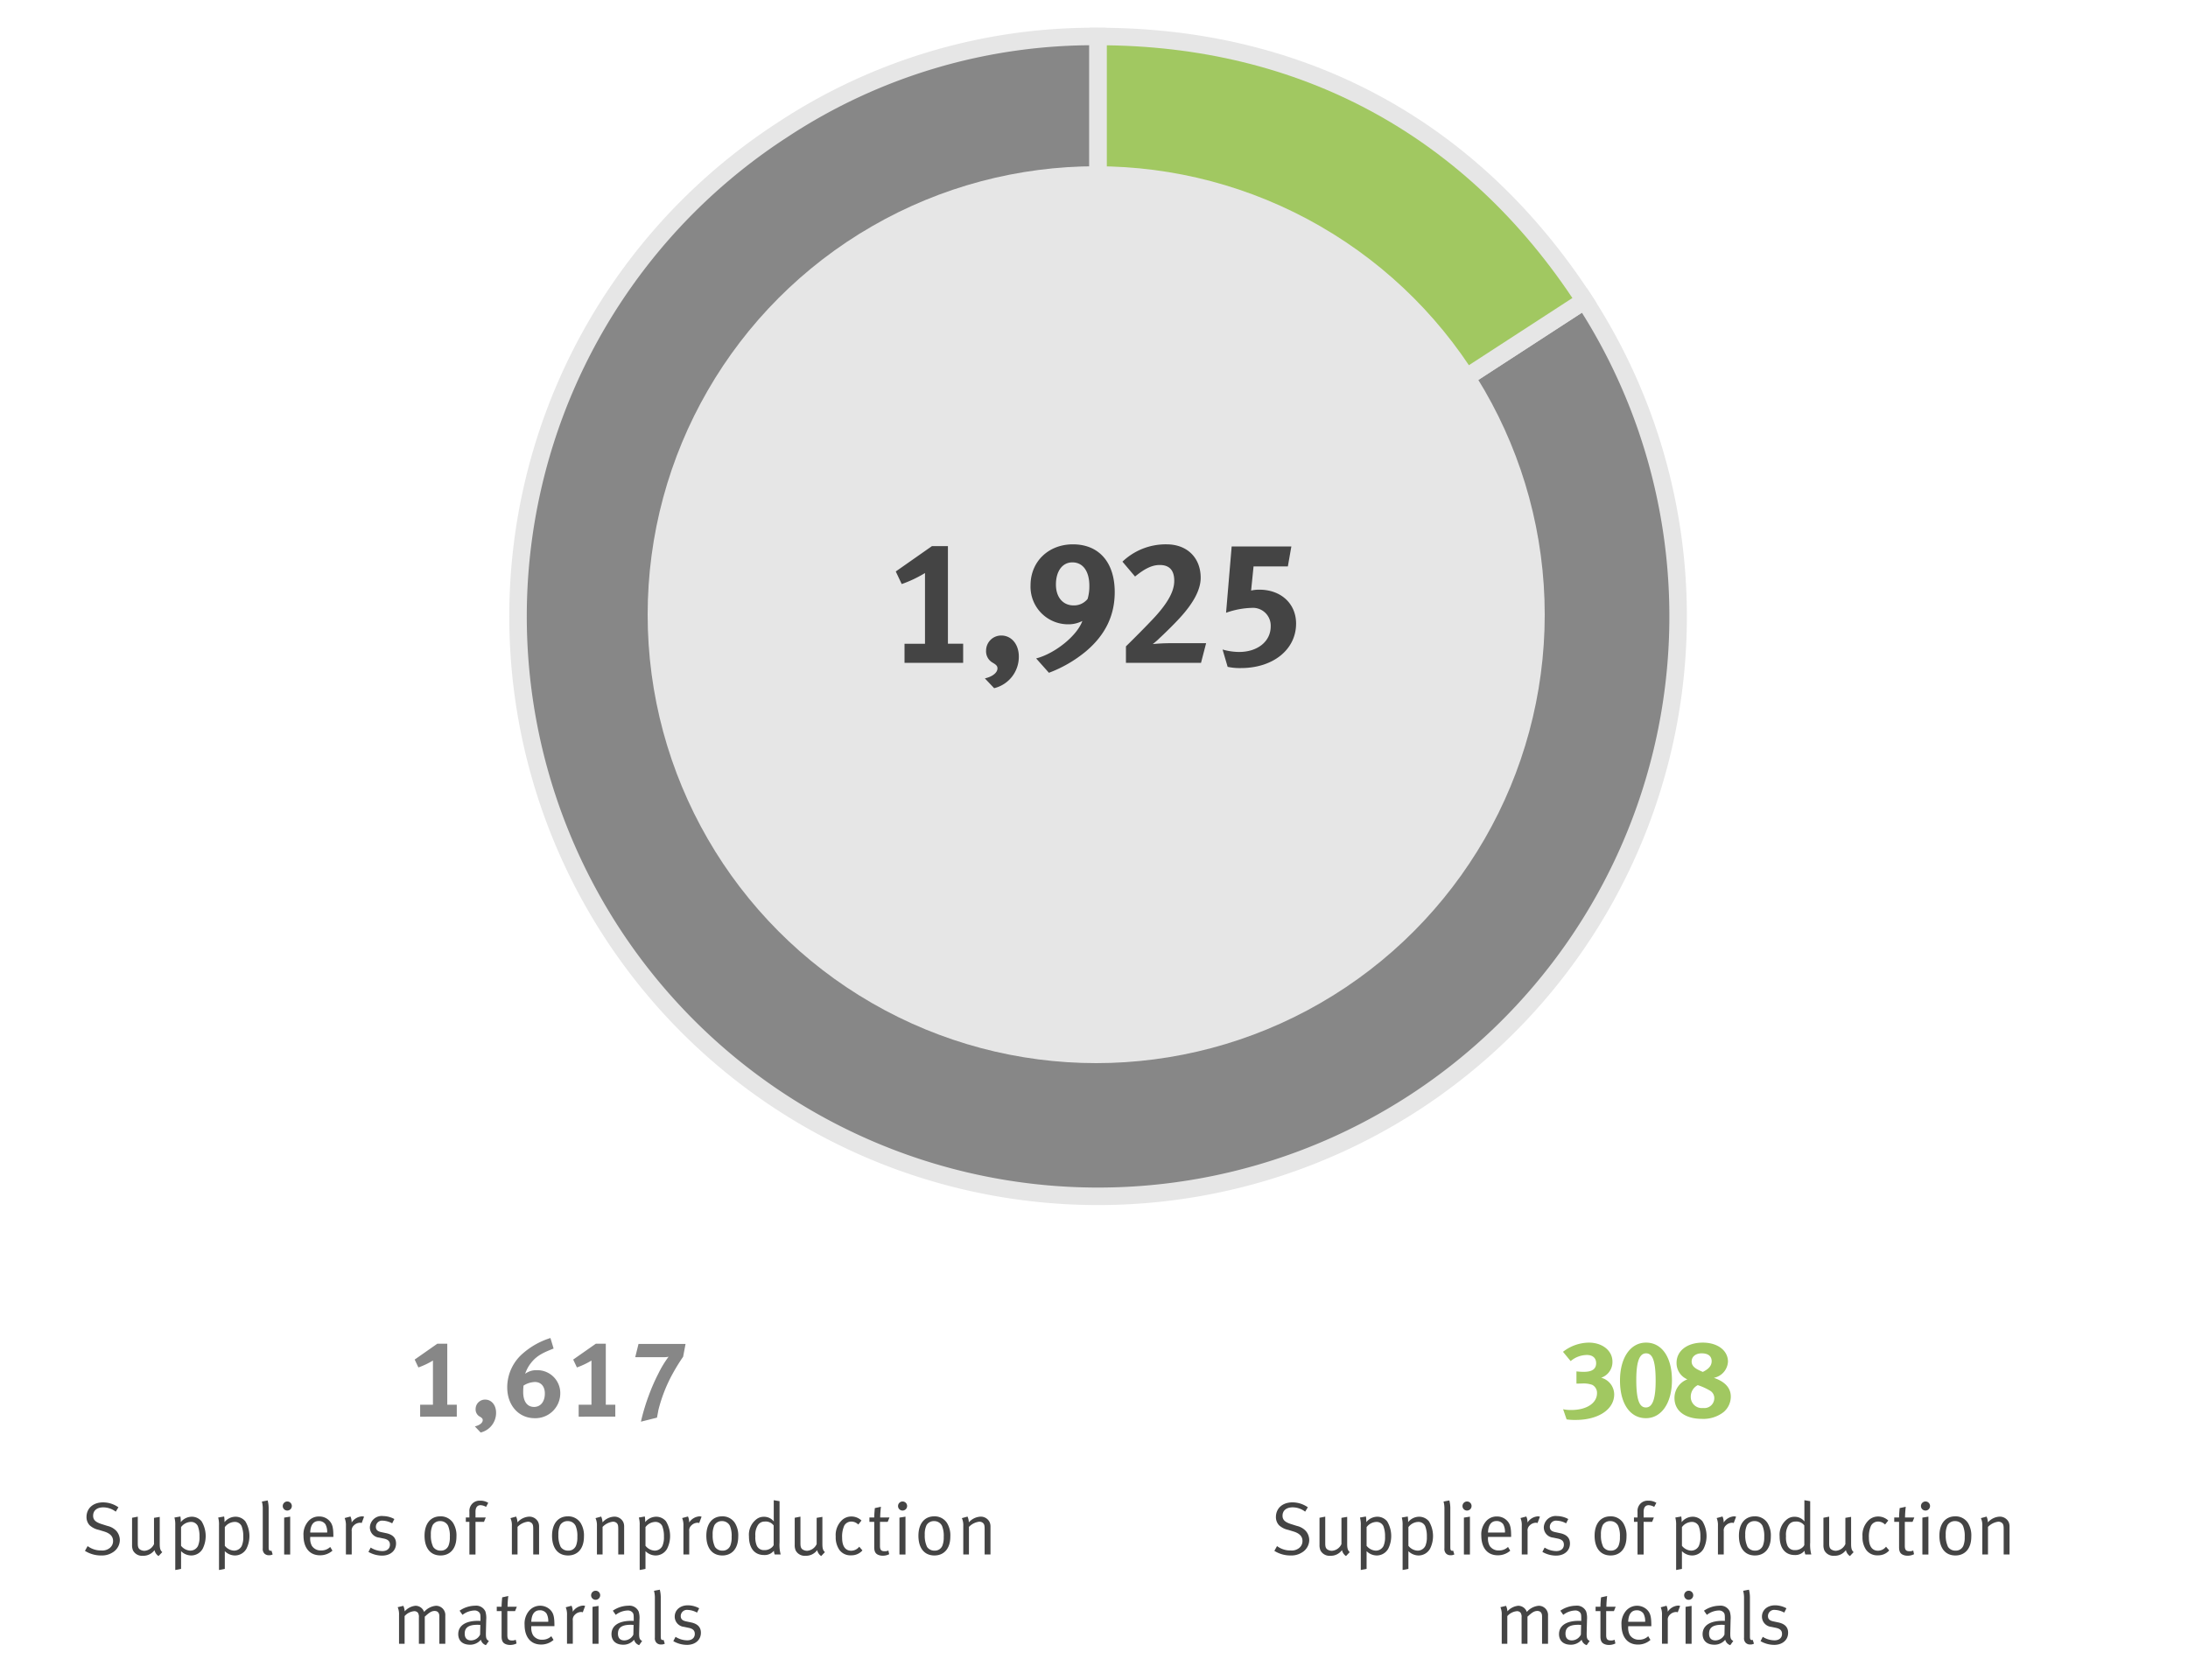
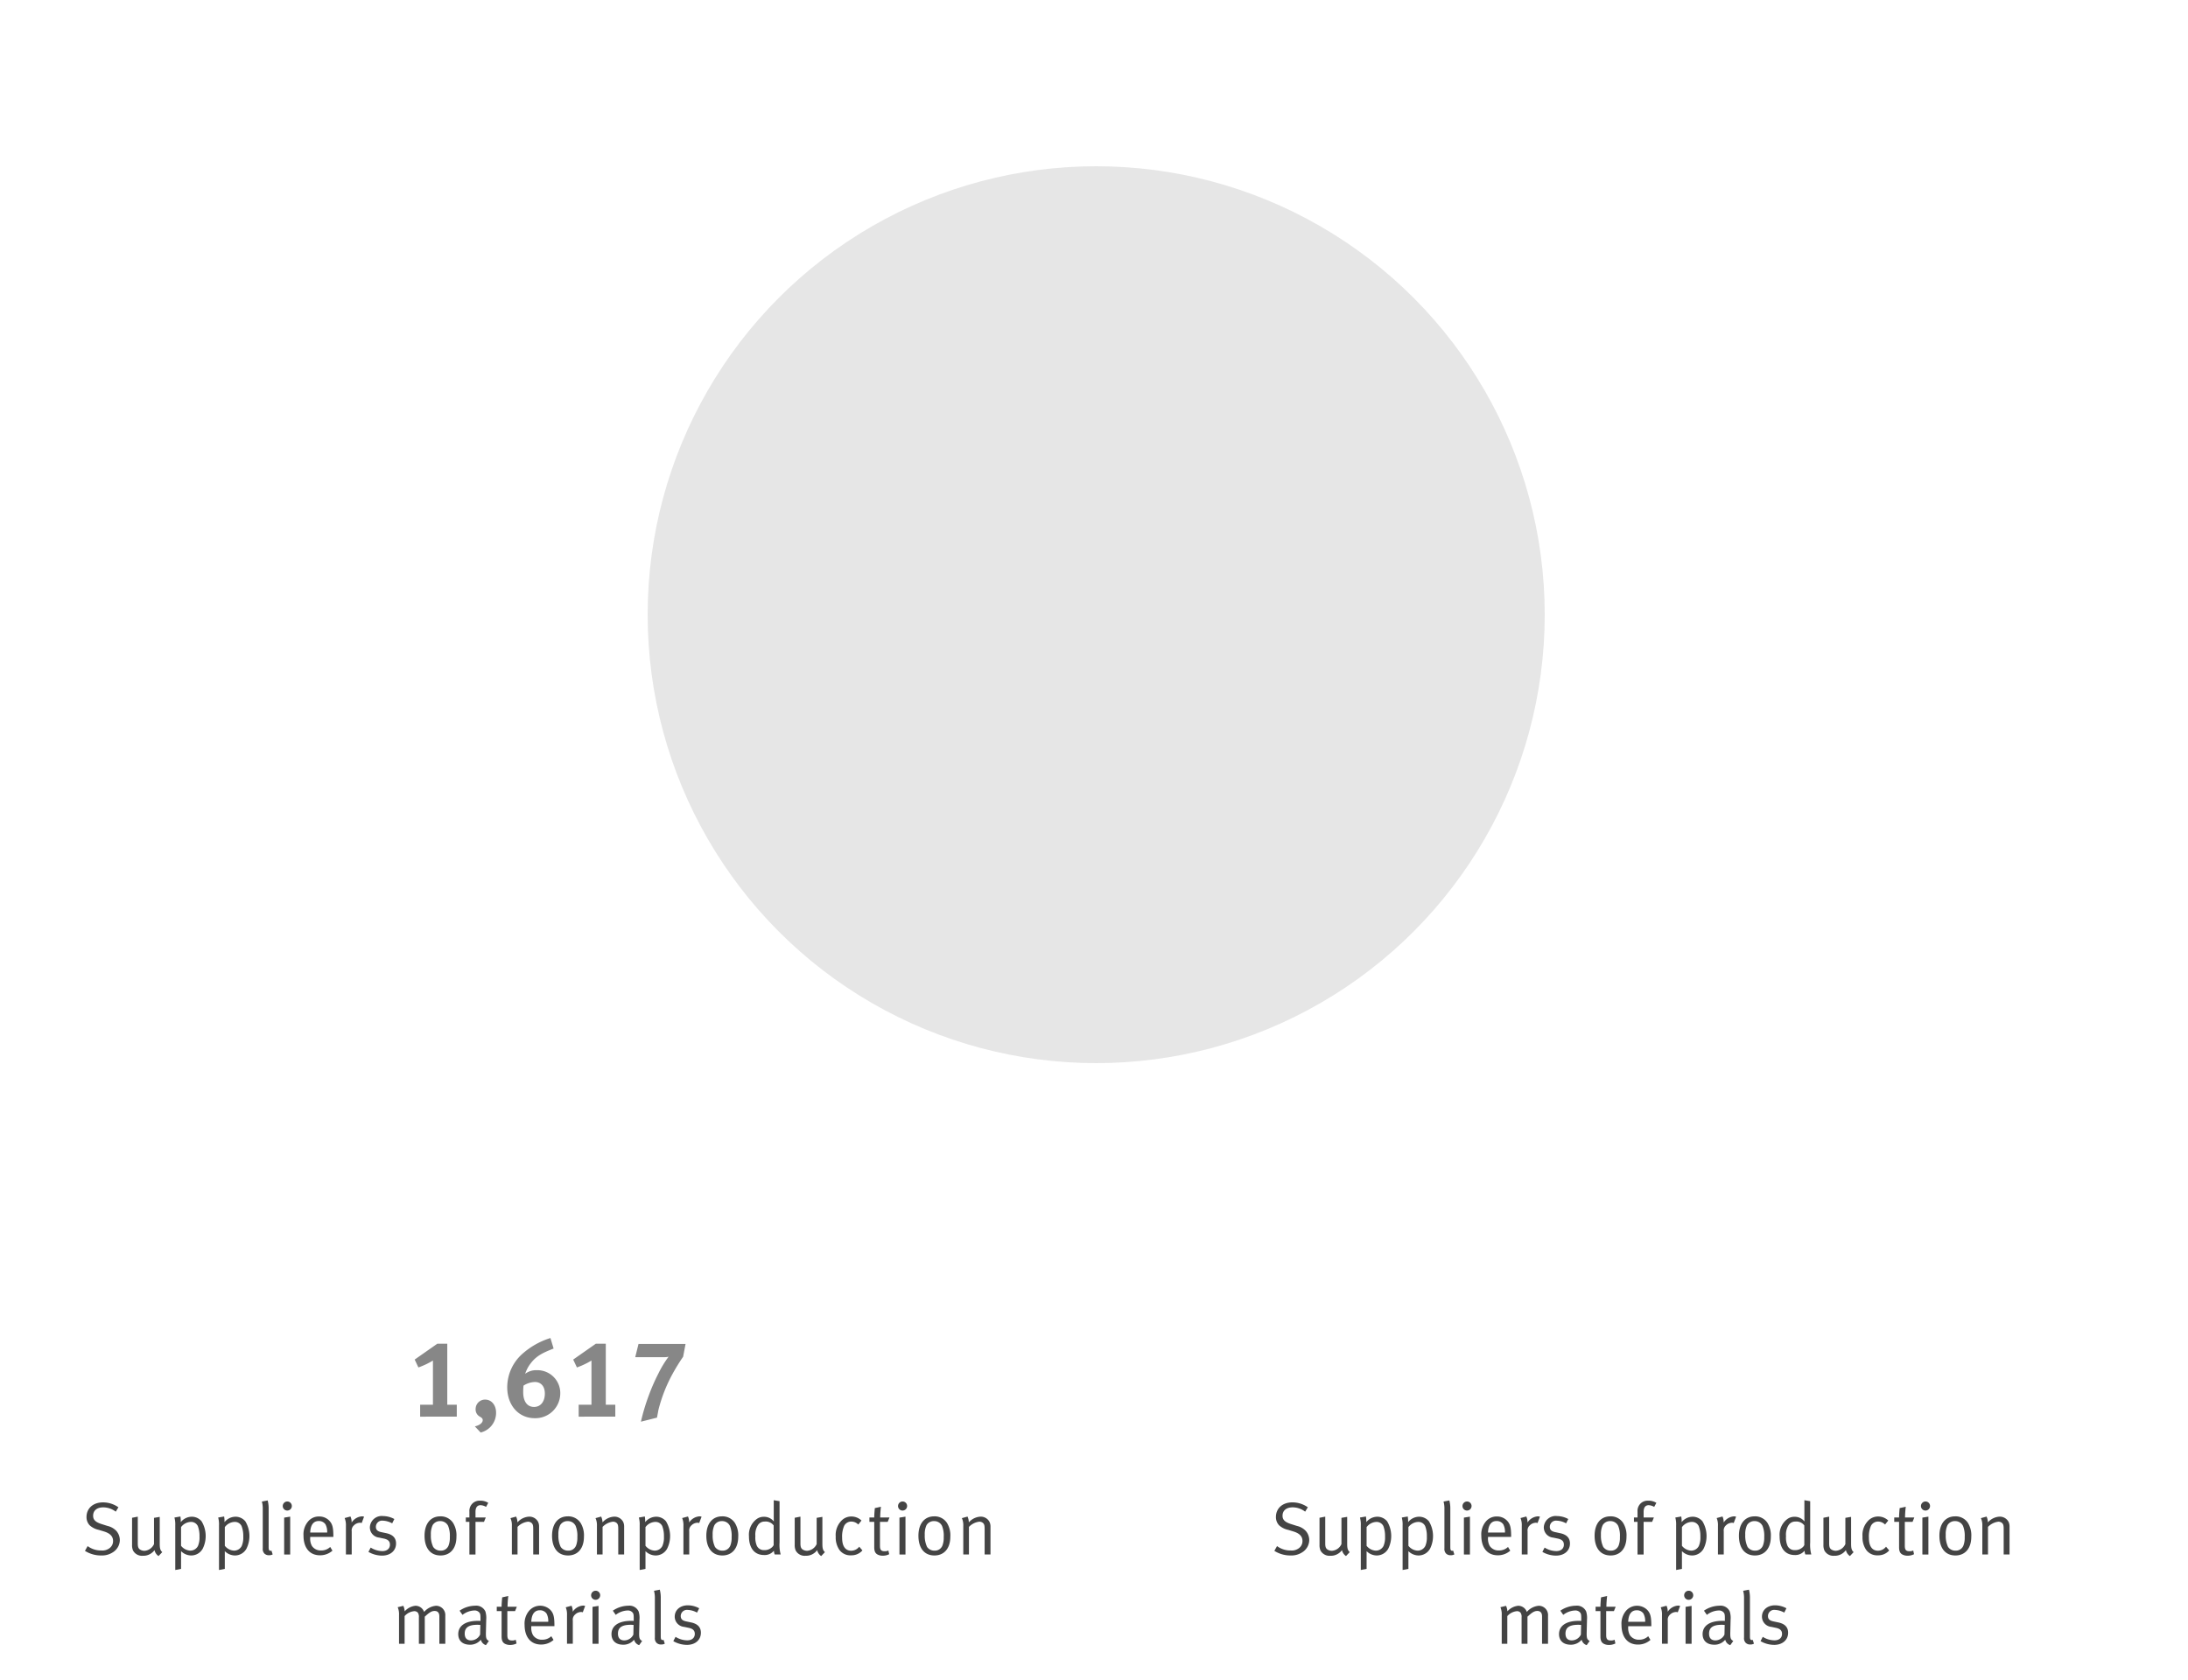
<svg xmlns="http://www.w3.org/2000/svg" width="500" height="384" viewBox="0 0 500 384">
  <defs>
    <style>.cls-6{fill:#878787}.cls-5{fill:#a1c861}.cls-4{fill:#444}</style>
  </defs>
  <g id="Graphics">
    <g stroke="#e6e6e6" stroke-miterlimit="10" stroke-width="4">
-       <path d="M250.932 140.891L362.1 68.7a132.551 132.551 0 11-183.36-38.975 129.04 129.04 0 0172.192-21.384z" fill="#878787" />
-       <path d="M250.932 140.891V8.341c46.852 0 85.649 21.065 111.167 60.358z" fill="#a1c861" />
-     </g>
+       </g>
    <circle cx="250.5" cy="140.5" r="102.5" fill="#e6e6e6" />
  </g>
  <g id="EN">
-     <path class="cls-4" d="M206.7 151.5v-4.359h4.679V130.98a28.329 28.329 0 01-5.319 2.52l-1.36-2.879 8.278-5.8h3.64v22.316h3.482v4.363zM227.181 157.3l-2.12-2.239c1.76-.4 2.879-1.32 2.879-2.28 0-.52-.239-.8-1.04-1.28a2.963 2.963 0 01-1.559-2.8 3.447 3.447 0 013.479-3.439c2.32 0 4 2 4 4.8a7.37 7.37 0 01-5.639 7.238zM248.178 148.857a29.31 29.31 0 01-8.478 4.92l-2.92-3.28c4.319-1.119 9.359-5.2 10.558-8.559a6.96 6.96 0 01-3.239.761 8.588 8.588 0 01-8.6-8.919c0-5.4 4.08-9.359 9.679-9.359 5.959 0 9.558 4.12 9.558 10.919.001 5.36-2.159 9.799-6.558 13.517zm-3.119-20.316c-2.28 0-3.76 2-3.76 5.079 0 2.88 1.6 4.759 4.039 4.759a3.974 3.974 0 003.2-1.48 10.079 10.079 0 00.4-3c0-3.358-1.48-5.358-3.879-5.358zM274.457 151.5H257.3v-3.759c1.56-1.52 4.839-4.8 6.679-6.8 3.559-3.919 4.359-6.359 4.359-8.2 0-2.76-1.48-3.6-3.319-3.6-1.72 0-3.4.8-5.639 2.639l-2.88-3.4a14.311 14.311 0 0110.079-3.96c4.759 0 7.8 3.12 7.8 7.64 0 2.879-1.839 5.959-4.679 9.078-1.2 1.32-3 3.12-4.759 4.759a14.915 14.915 0 01-1.52 1.32 41.613 41.613 0 014.2-.2h8zM283.579 152.7a13.03 13.03 0 01-3.039-.28l-1.16-3.959a14.059 14.059 0 003.759.56c4.239 0 7.239-2.4 7.239-5.839a4.063 4.063 0 00-4.359-4.24 19.015 19.015 0 00-5.839 1.12l1.279-15.158H295.1l-.8 4.56h-7.839l-.559 5.519a8.139 8.139 0 011.879-.2c4.959 0 8.4 3.2 8.4 7.759-.004 5.916-5.243 10.158-12.602 10.158z" />
    <g>
      <path class="cls-4" d="M297.572 354.82a4.509 4.509 0 01-2.618.715 6.835 6.835 0 01-3.739-1.055l.612-1.087a5.085 5.085 0 003.127 1 2.709 2.709 0 001.853-.51 1.993 1.993 0 00.833-1.666c0-1.036-.68-1.751-2.091-2.176l-1.173-.356a4.432 4.432 0 01-2.073-1.038 2.714 2.714 0 01-.731-1.9c0-1.988 1.512-3.349 3.773-3.349a6.125 6.125 0 013.519 1.123l-.612 1a4.714 4.714 0 00-2.839-.985c-1.461 0-2.329.731-2.329 1.921 0 .935.562 1.462 1.938 1.9l1.343.425a4.011 4.011 0 012.057 1.173 3.236 3.236 0 01.765 2.057 3.346 3.346 0 01-1.615 2.808zM307.585 355.671a2.188 2.188 0 01-.918-1.36 3.141 3.141 0 01-2.686 1.292 2.318 2.318 0 01-2.226-1.207 3.033 3.033 0 01-.221-1.258v-6.221l1.309-.256v6.086c0 .8.118 1.156.51 1.428a1.907 1.907 0 001.037.289 2.59 2.59 0 002.158-1.53v-6l1.309-.221v6.17c0 1.071.153 1.5.578 1.887zM317.241 353.988a3.008 3.008 0 01-2.618 1.547 3.31 3.31 0 01-2.329-.986v4.051l-1.326.255v-10.17a6.148 6.148 0 00-.187-1.82l1.36-.237a6.454 6.454 0 01.085 1.292 3.254 3.254 0 012.5-1.241 2.9 2.9 0 012.261 1.053 6.512 6.512 0 01.255 6.256zm-1.122-5.184a1.7 1.7 0 00-1.564-.936 2.9 2.9 0 00-2.261 1.191v4.266a2.855 2.855 0 002.074 1.105 1.954 1.954 0 001.785-1.054 4.919 4.919 0 00.357-2.142 6.319 6.319 0 00-.391-2.434zM326.794 353.988a3.006 3.006 0 01-2.617 1.547 3.31 3.31 0 01-2.329-.986v4.051l-1.326.255v-10.17a6.148 6.148 0 00-.187-1.82l1.36-.237a6.454 6.454 0 01.085 1.292 3.254 3.254 0 012.5-1.241 2.9 2.9 0 012.261 1.053 6.508 6.508 0 01.254 6.256zm-1.122-5.184a1.7 1.7 0 00-1.563-.936 2.9 2.9 0 00-2.261 1.191v4.266a2.855 2.855 0 002.074 1.105 1.955 1.955 0 001.785-1.054 4.935 4.935 0 00.356-2.142 6.3 6.3 0 00-.391-2.434zM331.487 355.483a1.424 1.424 0 01-1-.356 1.472 1.472 0 01-.408-1.207v-8.976a6.155 6.155 0 00-.2-1.733l1.326-.255a7.484 7.484 0 01.22 2.006v8.652c0 .662.1.85.477.85a.94.94 0 00.169-.034l.272.867a1.681 1.681 0 01-.856.186zM335.244 345.268a1.027 1.027 0 01-1.037-1.02 1.045 1.045 0 011.037-1.054 1.037 1.037 0 110 2.074zm-.714 10.045v-8.43l1.377-.222v8.652zM340.038 351.3v.2a3.378 3.378 0 00.391 1.853 2.393 2.393 0 002.107 1.037 2.915 2.915 0 002.074-.8l.51.85a4.228 4.228 0 01-2.856 1.054c-2.346 0-3.756-1.7-3.756-4.5a4.512 4.512 0 011.02-3.195 3.155 3.155 0 012.533-1.173 3.121 3.121 0 012.294.918c.731.747.969 1.547.969 3.569v.187zm3.484-2.89a1.8 1.8 0 00-1.53-.748c-1.206 0-1.887.885-1.954 2.635h3.875a3.632 3.632 0 00-.391-1.885zM351.359 348.123a1.159 1.159 0 00-.374-.067 2.016 2.016 0 00-1.411.611 1.525 1.525 0 00-.492 1.343v5.3h-1.327v-6.527a4.284 4.284 0 00-.289-1.8l1.326-.356a3.053 3.053 0 01.272 1.377 3.068 3.068 0 012.38-1.411 1.6 1.6 0 01.459.085zM355.575 355.568a6.267 6.267 0 01-3.11-.849l.51-.987a5.076 5.076 0 002.685.8c1.037 0 1.717-.561 1.717-1.462 0-.765-.425-1.19-1.394-1.394l-1.054-.221a2.352 2.352 0 01-2.141-2.329 2.706 2.706 0 013.008-2.6 5.528 5.528 0 012.584.68l-.493.986a4.811 4.811 0 00-2.125-.612 1.419 1.419 0 00-1.6 1.395c0 .645.322 1.036 1.223 1.223l1.122.239c1.53.322 2.261 1.1 2.261 2.362.003 1.648-1.289 2.769-3.193 2.769zM368.053 355.535c-2.329 0-3.655-1.718-3.655-4.505 0-2.754 1.377-4.436 3.6-4.436a3.356 3.356 0 012.907 1.478 5.376 5.376 0 01.781 3.145c.004 2.822-1.508 4.318-3.633 4.318zm1.734-6.765a1.959 1.959 0 00-1.8-1.088 1.932 1.932 0 00-1.734.918 4.73 4.73 0 00-.408 2.21 5.948 5.948 0 00.527 2.77 2.01 2.01 0 001.717.85 1.839 1.839 0 001.836-1.275 5.019 5.019 0 00.255-1.836 5.982 5.982 0 00-.393-2.549zM378.015 344.435a2.679 2.679 0 00-1.258-.391c-.748 0-1.156.526-1.156 1.5v1.309h2.346l-.408 1H375.6v7.461h-1.394v-7.461h-.816v-1h.816v-1.327a2.369 2.369 0 01.935-2.073 2.337 2.337 0 011.5-.442 3.4 3.4 0 011.87.493zM389.3 353.988a3.007 3.007 0 01-2.617 1.547 3.308 3.308 0 01-2.329-.986v4.051l-1.326.255v-10.17a6.148 6.148 0 00-.187-1.82l1.36-.237a6.454 6.454 0 01.085 1.292 3.254 3.254 0 012.5-1.241 2.9 2.9 0 012.26 1.053 6.505 6.505 0 01.255 6.256zm-1.12-5.188a1.7 1.7 0 00-1.563-.936 2.9 2.9 0 00-2.261 1.191v4.266a2.855 2.855 0 002.074 1.105 1.954 1.954 0 001.784-1.054 4.919 4.919 0 00.357-2.142 6.319 6.319 0 00-.391-2.43zM396.187 348.123a1.159 1.159 0 00-.374-.067 2.016 2.016 0 00-1.411.611 1.525 1.525 0 00-.492 1.343v5.3h-1.327v-6.527a4.284 4.284 0 00-.289-1.8l1.327-.356a3.068 3.068 0 01.272 1.377 3.065 3.065 0 012.379-1.411 1.6 1.6 0 01.459.085zM401.032 355.535c-2.328 0-3.654-1.718-3.654-4.505 0-2.754 1.377-4.436 3.6-4.436a3.356 3.356 0 012.907 1.478 5.376 5.376 0 01.782 3.145c.003 2.822-1.51 4.318-3.635 4.318zm1.734-6.765a1.958 1.958 0 00-1.8-1.088 1.934 1.934 0 00-1.734.918 4.732 4.732 0 00-.407 2.21 5.948 5.948 0 00.527 2.77 2.008 2.008 0 001.716.85 1.839 1.839 0 001.836-1.275 5.019 5.019 0 00.255-1.836 5.982 5.982 0 00-.393-2.549zM412.558 355.313a2.967 2.967 0 01-.187-.866 2.687 2.687 0 01-2.244.986c-2.192 0-3.45-1.581-3.45-4.284a4.458 4.458 0 011.75-3.926 2.672 2.672 0 011.632-.528 2.811 2.811 0 012.295 1.072s-.017-.7-.017-1.309v-3.553l1.326.221v9.451a8.565 8.565 0 00.255 2.736zm-.238-6.646a2.283 2.283 0 00-2.057-.884 1.8 1.8 0 00-1.58.884 4.082 4.082 0 00-.544 2.448 4.806 4.806 0 00.34 2.21 1.761 1.761 0 001.7.986 2.431 2.431 0 001.632-.544 1.63 1.63 0 00.51-.612zM422.741 355.671a2.188 2.188 0 01-.918-1.36 3.141 3.141 0 01-2.686 1.292 2.317 2.317 0 01-2.226-1.207 3.016 3.016 0 01-.222-1.258v-6.221l1.31-.256v6.086c0 .8.118 1.156.509 1.428a1.907 1.907 0 001.037.289 2.591 2.591 0 002.159-1.53v-6l1.309-.221v6.17c0 1.071.153 1.5.578 1.887zM429.133 355.5a3.078 3.078 0 01-2.7-1.275 5.032 5.032 0 01-.816-3.009 4.675 4.675 0 011.275-3.6 3.088 3.088 0 012.3-.985 3.307 3.307 0 012.312.918l-.731.918a2.241 2.241 0 00-1.615-.681 1.825 1.825 0 00-1.6.952 6.1 6.1 0 00-.476 2.771c0 1.9.731 2.941 2.091 2.941a2.361 2.361 0 001.819-.918l.73.85a3.3 3.3 0 01-2.589 1.118zM437.055 347.852h-1.768v5.456c0 .935.255 1.257 1.088 1.257a1.688 1.688 0 00.833-.169l.187.85a3.136 3.136 0 01-1.5.34 2.464 2.464 0 01-1.105-.238c-.595-.289-.816-.833-.816-1.683v-5.813h-1.105v-1h1.105c0-.817.136-2.142.136-2.142l1.394-.307a22.849 22.849 0 00-.17 2.449h2.125zM440.013 345.268a1.027 1.027 0 01-1.037-1.02 1.045 1.045 0 011.037-1.054 1.037 1.037 0 110 2.074zm-.714 10.045v-8.43l1.377-.222v8.652zM446.847 355.535c-2.329 0-3.655-1.718-3.655-4.505 0-2.754 1.377-4.436 3.6-4.436a3.356 3.356 0 012.907 1.478 5.384 5.384 0 01.781 3.145c.004 2.822-1.508 4.318-3.633 4.318zm1.734-6.765a1.959 1.959 0 00-1.8-1.088 1.932 1.932 0 00-1.734.918 4.73 4.73 0 00-.408 2.21 5.948 5.948 0 00.527 2.77 2.01 2.01 0 001.717.85 1.839 1.839 0 001.836-1.275 5.019 5.019 0 00.255-1.836 5.982 5.982 0 00-.393-2.549zM457.879 355.313v-5.728c0-.9-.067-1.121-.305-1.41a1.237 1.237 0 00-.935-.358 3.9 3.9 0 00-2.346 1.191v6.305H453v-6.527a3.931 3.931 0 00-.323-1.784l1.292-.357a3.419 3.419 0 01.306 1.326 3.8 3.8 0 012.669-1.31 2.248 2.248 0 012.074 1.241 2.46 2.46 0 01.2.987v6.424zM352.388 375.714v-6.256c0-.815-.374-1.24-1.088-1.24-.765 0-1.36.492-2.244 1.308v6.188h-1.343V369.7a1.728 1.728 0 00-.238-1.088 1.047 1.047 0 00-.867-.339 3.308 3.308 0 00-2.159 1.122v6.323h-1.275v-6.562a4.174 4.174 0 00-.3-1.8l1.291-.306a3.553 3.553 0 01.306 1.258 3.8 3.8 0 012.465-1.276 2.079 2.079 0 011.972 1.411 4.068 4.068 0 012.72-1.411 2.12 2.12 0 012.125 2.3v6.392zM362.588 376.036a1.735 1.735 0 01-1.156-1.24 3.166 3.166 0 01-2.448 1.139c-2.09 0-2.719-1.275-2.719-2.414 0-1.921 1.649-3.042 4.487-3.042.357 0 .595.016.595.016v-.6c0-.748-.034-1.053-.272-1.326a1.393 1.393 0 00-1.139-.459 4.686 4.686 0 00-2.7 1l-.663-.952a6.377 6.377 0 013.553-1.139 2.3 2.3 0 012.346 1.327 5.018 5.018 0 01.187 1.87l-.068 2.787c-.034 1.377.051 1.734.68 2.074zm-1.938-4.657c-2.142 0-2.907.731-2.907 2.022 0 1 .493 1.547 1.462 1.547a2.321 2.321 0 002.057-1.325l.051-2.21c-.221-.013-.425-.034-.663-.034zM368.81 368.251h-1.768v5.457c0 .935.255 1.258 1.088 1.258a1.687 1.687 0 00.833-.17l.187.85a3.148 3.148 0 01-1.5.339 2.478 2.478 0 01-1.105-.237c-.595-.289-.816-.833-.816-1.684v-5.813h-1.105v-1h1.105c0-.815.136-2.142.136-2.142l1.394-.305a22.815 22.815 0 00-.17 2.447h2.125zM372.074 371.7v.2a3.38 3.38 0 00.391 1.853 2.4 2.4 0 002.108 1.037 2.915 2.915 0 002.074-.8l.51.85a4.232 4.232 0 01-2.857 1.06c-2.346 0-3.757-1.7-3.757-4.5a4.521 4.521 0 011.02-3.2 3.324 3.324 0 014.828-.255c.731.748.969 1.547.969 3.57v.187zm3.485-2.89a1.8 1.8 0 00-1.53-.748c-1.207 0-1.887.884-1.955 2.635h3.876a3.635 3.635 0 00-.391-1.885zM383.4 368.523a1.131 1.131 0 00-.374-.068 2.021 2.021 0 00-1.411.612 1.524 1.524 0 00-.493 1.343v5.3h-1.326v-6.527a4.273 4.273 0 00-.289-1.8l1.326-.358a3.057 3.057 0 01.272 1.377 3.068 3.068 0 012.38-1.411 1.584 1.584 0 01.458.085zM385.9 365.668a1.027 1.027 0 01-1.037-1.021 1.044 1.044 0 011.037-1.053 1.037 1.037 0 110 2.074zm-.714 10.046v-8.432l1.377-.22v8.652zM395.4 376.036a1.735 1.735 0 01-1.156-1.24 3.166 3.166 0 01-2.448 1.139c-2.09 0-2.719-1.275-2.719-2.414 0-1.921 1.649-3.042 4.487-3.042.357 0 .6.016.6.016v-.6c0-.748-.034-1.053-.272-1.326a1.393 1.393 0 00-1.139-.459 4.686 4.686 0 00-2.7 1l-.663-.952a6.377 6.377 0 013.553-1.139 2.3 2.3 0 012.346 1.327 5.018 5.018 0 01.187 1.87l-.068 2.787c-.034 1.377.051 1.734.68 2.074zm-1.938-4.657c-2.142 0-2.907.731-2.907 2.022 0 1 .493 1.547 1.462 1.547a2.321 2.321 0 002.057-1.325l.051-2.21c-.225-.013-.425-.034-.666-.034zM399.954 375.884a1.415 1.415 0 01-1-.358 1.47 1.47 0 01-.409-1.207v-8.974a6.172 6.172 0 00-.2-1.735l1.327-.255a7.484 7.484 0 01.22 2.006v8.653c0 .663.1.849.476.849a.962.962 0 00.17-.033l.272.866a1.665 1.665 0 01-.856.188zM405.427 375.969a6.268 6.268 0 01-3.11-.85l.51-.986a5.086 5.086 0 002.685.8c1.037 0 1.717-.561 1.717-1.462 0-.765-.425-1.19-1.394-1.394l-1.053-.221a2.352 2.352 0 01-2.142-2.329c0-1.53 1.24-2.6 3.008-2.6a5.515 5.515 0 012.584.679l-.493.987a4.8 4.8 0 00-2.125-.613 1.419 1.419 0 00-1.6 1.394c0 .647.322 1.037 1.223 1.224l1.122.238c1.53.323 2.261 1.105 2.261 2.363.003 1.648-1.289 2.77-3.193 2.77z" />
    </g>
    <g>
-       <path class="cls-5" d="M360.074 324.556a12.563 12.563 0 01-2.074-.125l-.8-2.325a8.03 8.03 0 001.9.175c3.474 0 5.848-1.574 5.848-3.848a2.054 2.054 0 00-1.1-1.9 5.9 5.9 0 00-2.324-.3c-.425 0-.85.026-1.275.026v-2.8a13.307 13.307 0 001.725.1c1.849 0 2.774-.651 2.774-1.975 0-1.075-.675-1.875-2.124-1.875a5.811 5.811 0 00-3.7 1.4l-1.749-2.125a9.763 9.763 0 015.9-2.1c3.125 0 5.4 1.849 5.4 4.349a3.79 3.79 0 01-2.574 3.674 3.98 3.98 0 012.974 3.8c-.003 3.449-3.627 5.849-8.801 5.849zM376.123 324.156c-3.649 0-5.923-3.375-5.923-8.6 0-5.274 2.424-8.673 5.948-8.673 3.649 0 5.924 3.374 5.924 8.6 0 5.248-2.425 8.673-5.949 8.673zm.025-14.822c-1.7 0-2.224 2.475-2.224 6.1 0 5.074.925 6.273 2.2 6.273 1.7 0 2.225-2.5 2.225-6.123-.001-5.075-.926-6.25-2.201-6.25zM393.847 322.781a7.509 7.509 0 01-5.024 1.525c-3 0-6.174-1.3-6.174-4.8a4.519 4.519 0 012.95-4.224 4.034 4.034 0 01-2.474-3.774c0-2.749 2.424-4.624 6-4.624 3.374 0 5.749 1.8 5.749 4.349a3.991 3.991 0 01-3.225 3.7c1.975.674 3.874 1.924 3.874 4.3a4.633 4.633 0 01-1.676 3.548zm-3.05-4.9a13.27 13.27 0 00-2.824-1.276 2.947 2.947 0 00-1.6 2.65 2.526 2.526 0 002.824 2.574 2.266 2.266 0 002.549-2.149 1.954 1.954 0 00-.946-1.797zm-1.924-8.549c-1.375 0-2.3.75-2.3 1.875 0 1.375 1.5 1.9 2.55 2.374 1-.5 2.024-1.2 2.024-2.449 0-1.148-.799-1.798-2.274-1.798z" />
-     </g>
+       </g>
    <g id="Präse...">
      <path class="cls-4" d="M25.771 354.82a4.513 4.513 0 01-2.619.715 6.833 6.833 0 01-3.739-1.055l.611-1.087a5.09 5.09 0 003.128 1 2.709 2.709 0 001.853-.51 1.993 1.993 0 00.833-1.666c0-1.036-.68-1.751-2.091-2.176l-1.173-.356a4.437 4.437 0 01-2.074-1.035 2.71 2.71 0 01-.731-1.9c0-1.988 1.512-3.349 3.773-3.349a6.125 6.125 0 013.519 1.123l-.612 1a4.714 4.714 0 00-2.839-.985c-1.462 0-2.329.731-2.329 1.921 0 .935.562 1.462 1.939 1.9l1.342.425a4.011 4.011 0 012.057 1.173 3.236 3.236 0 01.765 2.057 3.347 3.347 0 01-1.613 2.805zM36.225 355.671a2.188 2.188 0 01-.918-1.36 3.141 3.141 0 01-2.686 1.292A2.318 2.318 0 0130.4 354.4a3.017 3.017 0 01-.221-1.258v-6.221l1.308-.256v6.086c0 .8.12 1.156.51 1.428a1.909 1.909 0 001.037.289 2.591 2.591 0 002.159-1.53v-6l1.309-.221v6.17c0 1.071.153 1.5.578 1.887zM46.323 353.988a3.007 3.007 0 01-2.618 1.547 3.307 3.307 0 01-2.328-.986v4.051l-1.326.255v-10.17a6.117 6.117 0 00-.188-1.82l1.361-.237a6.454 6.454 0 01.085 1.292 3.252 3.252 0 012.5-1.241 2.9 2.9 0 012.26 1.053 6.505 6.505 0 01.255 6.256zM45.2 348.8a1.7 1.7 0 00-1.563-.936 2.9 2.9 0 00-2.261 1.191v4.266a2.853 2.853 0 002.073 1.105 1.954 1.954 0 001.785-1.054 4.919 4.919 0 00.357-2.142 6.319 6.319 0 00-.391-2.43zM56.318 353.988a3.006 3.006 0 01-2.617 1.547 3.31 3.31 0 01-2.329-.986v4.051l-1.326.255v-10.17a6.148 6.148 0 00-.187-1.82l1.36-.237a6.454 6.454 0 01.085 1.292 3.254 3.254 0 012.5-1.241 2.9 2.9 0 012.26 1.053 6.505 6.505 0 01.255 6.256zM55.2 348.8a1.7 1.7 0 00-1.563-.936 2.9 2.9 0 00-2.261 1.191v4.266a2.855 2.855 0 002.074 1.105 1.953 1.953 0 001.784-1.054 4.917 4.917 0 00.358-2.142 6.3 6.3 0 00-.392-2.43zM61.453 355.483a1.424 1.424 0 01-1-.356 1.472 1.472 0 01-.408-1.207v-8.976a6.155 6.155 0 00-.2-1.733l1.326-.255a7.452 7.452 0 01.221 2.006v8.652c0 .662.1.85.475.85a.937.937 0 00.17-.034l.273.867a1.687 1.687 0 01-.857.186zM65.651 345.268a1.027 1.027 0 01-1.036-1.02 1.045 1.045 0 011.036-1.054 1.037 1.037 0 110 2.074zm-.714 10.045v-8.43l1.377-.222v8.652zM70.888 351.3v.2a3.379 3.379 0 00.39 1.853 2.4 2.4 0 002.108 1.037 2.915 2.915 0 002.074-.8l.51.85a4.228 4.228 0 01-2.856 1.054c-2.345 0-3.757-1.7-3.757-4.5a4.512 4.512 0 011.021-3.195 3.155 3.155 0 012.532-1.173 3.122 3.122 0 012.3.918c.731.747.969 1.547.969 3.569v.187zm3.484-2.89a1.8 1.8 0 00-1.53-.748c-1.206 0-1.887.885-1.954 2.635h3.875a3.632 3.632 0 00-.391-1.885zM82.651 348.123a1.159 1.159 0 00-.374-.067 2.019 2.019 0 00-1.411.611 1.528 1.528 0 00-.492 1.343v5.3h-1.326v-6.527a4.284 4.284 0 00-.289-1.8l1.326-.356a3.06 3.06 0 01.271 1.377 3.07 3.07 0 012.38-1.411 1.6 1.6 0 01.459.085zM87.31 355.568a6.265 6.265 0 01-3.111-.849l.51-.987a5.076 5.076 0 002.686.8c1.037 0 1.716-.561 1.716-1.462 0-.765-.424-1.19-1.393-1.394l-1.055-.221a2.353 2.353 0 01-2.142-2.329 2.708 2.708 0 013.009-2.6 5.528 5.528 0 012.584.68l-.493.986a4.811 4.811 0 00-2.125-.612 1.42 1.42 0 00-1.6 1.395c0 .645.324 1.036 1.224 1.223l1.122.239c1.53.322 2.261 1.1 2.261 2.362.002 1.648-1.29 2.769-3.193 2.769zM100.671 355.535c-2.329 0-3.654-1.718-3.654-4.505 0-2.754 1.377-4.436 3.6-4.436a3.355 3.355 0 012.906 1.478 5.368 5.368 0 01.783 3.145c.003 2.822-1.506 4.318-3.635 4.318zm1.733-6.765a1.957 1.957 0 00-1.8-1.088 1.931 1.931 0 00-1.734.918 4.73 4.73 0 00-.408 2.21 5.948 5.948 0 00.527 2.77 2.01 2.01 0 001.717.85 1.839 1.839 0 001.836-1.275 5.019 5.019 0 00.255-1.836 5.964 5.964 0 00-.397-2.549zM111.074 344.435a2.675 2.675 0 00-1.258-.391c-.748 0-1.155.526-1.155 1.5v1.309h2.346l-.408 1h-1.938v7.461h-1.394v-7.461h-.816v-1h.816v-1.327a2.369 2.369 0 01.935-2.073 2.332 2.332 0 011.5-.442 3.4 3.4 0 011.87.493zM121.853 355.313v-5.728c0-.9-.069-1.121-.306-1.41a1.24 1.24 0 00-.936-.358 3.9 3.9 0 00-2.345 1.191v6.305h-1.292v-6.527a3.931 3.931 0 00-.323-1.784l1.291-.357a3.411 3.411 0 01.307 1.326 3.8 3.8 0 012.669-1.31 2.247 2.247 0 012.073 1.241 2.444 2.444 0 01.2.987v6.424zM129.809 355.535c-2.33 0-3.655-1.718-3.655-4.505 0-2.754 1.377-4.436 3.6-4.436a3.355 3.355 0 012.906 1.478 5.376 5.376 0 01.782 3.145c.004 2.822-1.508 4.318-3.633 4.318zm1.733-6.765a1.958 1.958 0 00-1.8-1.088 1.931 1.931 0 00-1.733.918 4.718 4.718 0 00-.408 2.21 5.948 5.948 0 00.527 2.77 2.009 2.009 0 001.717.85 1.839 1.839 0 001.836-1.275 5.04 5.04 0 00.255-1.836 5.979 5.979 0 00-.394-2.549zM141.283 355.313v-5.728c0-.9-.067-1.121-.3-1.41a1.237 1.237 0 00-.935-.358 3.9 3.9 0 00-2.346 1.191v6.305h-1.292v-6.527a3.931 3.931 0 00-.323-1.784l1.292-.357a3.419 3.419 0 01.306 1.326 3.8 3.8 0 012.669-1.31 2.248 2.248 0 012.074 1.241 2.444 2.444 0 01.2.987v6.424zM152.452 353.988a3.007 3.007 0 01-2.617 1.547 3.31 3.31 0 01-2.329-.986v4.051l-1.326.255v-10.17a6.148 6.148 0 00-.187-1.82l1.36-.237a6.529 6.529 0 01.084 1.292 3.257 3.257 0 012.5-1.241 2.9 2.9 0 012.26 1.053 6.505 6.505 0 01.255 6.256zm-1.122-5.188a1.7 1.7 0 00-1.563-.936 2.9 2.9 0 00-2.261 1.191v4.266a2.855 2.855 0 002.074 1.105 1.954 1.954 0 001.784-1.054 4.917 4.917 0 00.358-2.142 6.317 6.317 0 00-.392-2.43zM159.779 348.123a1.159 1.159 0 00-.374-.067 2.019 2.019 0 00-1.411.611 1.528 1.528 0 00-.492 1.343v5.3h-1.326v-6.527a4.284 4.284 0 00-.289-1.8l1.326-.356a3.06 3.06 0 01.271 1.377 3.07 3.07 0 012.38-1.411 1.6 1.6 0 01.459.085zM165.066 355.535c-2.329 0-3.654-1.718-3.654-4.505 0-2.754 1.377-4.436 3.6-4.436a3.355 3.355 0 012.906 1.478 5.376 5.376 0 01.782 3.145c0 2.822-1.509 4.318-3.634 4.318zm1.734-6.765a1.959 1.959 0 00-1.8-1.088 1.931 1.931 0 00-1.733.918 4.716 4.716 0 00-.409 2.21 5.946 5.946 0 00.528 2.77 2.008 2.008 0 001.717.85 1.841 1.841 0 001.836-1.275 5.043 5.043 0 00.254-1.836 5.982 5.982 0 00-.393-2.549zM177.034 355.313a2.967 2.967 0 01-.187-.866 2.686 2.686 0 01-2.243.986c-2.194 0-3.452-1.581-3.452-4.284a4.459 4.459 0 011.751-3.926 2.672 2.672 0 011.632-.528 2.811 2.811 0 012.3 1.072s-.018-.7-.018-1.309v-3.553l1.327.221v9.451a8.565 8.565 0 00.255 2.736zm-.238-6.646a2.283 2.283 0 00-2.057-.884 1.8 1.8 0 00-1.581.884 4.089 4.089 0 00-.544 2.448 4.82 4.82 0 00.34 2.21 1.763 1.763 0 001.7.986 2.431 2.431 0 001.632-.544 1.63 1.63 0 00.51-.612zM187.658 355.671a2.192 2.192 0 01-.918-1.36 3.138 3.138 0 01-2.685 1.292 2.32 2.32 0 01-2.227-1.207 3.033 3.033 0 01-.221-1.258v-6.221l1.309-.256v6.086c0 .8.119 1.156.51 1.428a1.907 1.907 0 001.037.289 2.591 2.591 0 002.159-1.53v-6l1.309-.221v6.17c0 1.071.153 1.5.578 1.887zM194.493 355.5a3.078 3.078 0 01-2.7-1.275 5.032 5.032 0 01-.815-3.009 4.679 4.679 0 011.274-3.6 3.088 3.088 0 012.3-.985 3.3 3.3 0 012.311.918l-.73.918a2.241 2.241 0 00-1.615-.681 1.825 1.825 0 00-1.6.952 6.1 6.1 0 00-.475 2.771c0 1.9.73 2.941 2.09 2.941a2.361 2.361 0 001.819-.918l.73.85a3.3 3.3 0 01-2.589 1.118zM202.856 347.852h-1.767v5.456c0 .935.255 1.257 1.088 1.257a1.691 1.691 0 00.833-.169l.186.85a3.132 3.132 0 01-1.5.34 2.464 2.464 0 01-1.1-.238c-.595-.289-.816-.833-.816-1.683v-5.813h-1.1v-1h1.1c0-.817.136-2.142.136-2.142l1.394-.307a22.849 22.849 0 00-.17 2.449h2.125zM206.257 345.268a1.027 1.027 0 01-1.037-1.02 1.045 1.045 0 011.037-1.054 1.037 1.037 0 110 2.074zm-.714 10.045v-8.43l1.377-.222v8.652zM213.532 355.535c-2.328 0-3.654-1.718-3.654-4.505 0-2.754 1.377-4.436 3.6-4.436a3.356 3.356 0 012.908 1.478 5.384 5.384 0 01.781 3.145c.003 2.822-1.51 4.318-3.635 4.318zm1.735-6.765a1.961 1.961 0 00-1.8-1.088 1.935 1.935 0 00-1.735.918 4.745 4.745 0 00-.407 2.21 5.948 5.948 0 00.527 2.77 2.01 2.01 0 001.716.85 1.839 1.839 0 001.836-1.275 5 5 0 00.255-1.836 6 6 0 00-.392-2.549zM225.007 355.313v-5.728c0-.9-.068-1.121-.306-1.41a1.235 1.235 0 00-.934-.358 3.893 3.893 0 00-2.346 1.191v6.305h-1.292v-6.527a3.931 3.931 0 00-.323-1.784l1.292-.357a3.428 3.428 0 01.3 1.326 3.8 3.8 0 012.669-1.31 2.247 2.247 0 012.074 1.241 2.444 2.444 0 01.205.987v6.424zM100.4 375.714v-6.256c0-.815-.374-1.24-1.087-1.24-.765 0-1.36.492-2.245 1.308v6.188h-1.344V369.7a1.728 1.728 0 00-.238-1.088 1.047 1.047 0 00-.867-.339 3.308 3.308 0 00-2.159 1.122v6.323h-1.274v-6.562a4.163 4.163 0 00-.306-1.8l1.291-.306a3.544 3.544 0 01.307 1.258 3.8 3.8 0 012.464-1.276 2.08 2.08 0 011.972 1.411 4.065 4.065 0 012.72-1.411 2.12 2.12 0 012.125 2.3v6.392zM111.041 376.036a1.735 1.735 0 01-1.156-1.24 3.166 3.166 0 01-2.448 1.139c-2.09 0-2.719-1.275-2.719-2.414 0-1.921 1.648-3.042 4.487-3.042.357 0 .595.016.595.016v-.6c0-.748-.034-1.053-.272-1.326a1.393 1.393 0 00-1.139-.459 4.681 4.681 0 00-2.7 1l-.664-.952a6.382 6.382 0 013.553-1.139 2.3 2.3 0 012.346 1.327 5.021 5.021 0 01.186 1.87l-.067 2.787c-.034 1.377.051 1.734.68 2.074zm-1.938-4.657c-2.142 0-2.907.731-2.907 2.022 0 1 .493 1.547 1.462 1.547a2.321 2.321 0 002.057-1.325l.051-2.21c-.221-.013-.425-.034-.666-.034zM117.705 368.251h-1.768v5.457c0 .935.255 1.258 1.088 1.258a1.687 1.687 0 00.833-.17l.187.85a3.148 3.148 0 01-1.5.339 2.481 2.481 0 01-1.105-.237c-.594-.289-.816-.833-.816-1.684v-5.813h-1.105v-1h1.105c0-.815.137-2.142.137-2.142l1.393-.305a22.815 22.815 0 00-.17 2.447h2.125zM121.411 371.7v.2a3.38 3.38 0 00.391 1.853 2.4 2.4 0 002.107 1.037 2.912 2.912 0 002.074-.8l.51.85a4.23 4.23 0 01-2.855 1.053c-2.346 0-3.757-1.7-3.757-4.5a4.521 4.521 0 011.02-3.2 3.324 3.324 0 014.828-.255c.73.748.968 1.547.968 3.57v.187zm3.485-2.89a1.806 1.806 0 00-1.531-.748c-1.206 0-1.886.884-1.954 2.635h3.875a3.636 3.636 0 00-.386-1.885zM133.175 368.523a1.131 1.131 0 00-.374-.068 2.021 2.021 0 00-1.411.612 1.524 1.524 0 00-.493 1.343v5.3h-1.326v-6.527a4.273 4.273 0 00-.289-1.8l1.326-.358a3.057 3.057 0 01.272 1.377 3.068 3.068 0 012.38-1.411 1.6 1.6 0 01.459.085zM136.115 365.668a1.027 1.027 0 01-1.036-1.021 1.044 1.044 0 011.036-1.053 1.037 1.037 0 110 2.074zm-.714 10.046v-8.432l1.377-.22v8.652zM146.061 376.036a1.736 1.736 0 01-1.157-1.24 3.163 3.163 0 01-2.447 1.139c-2.091 0-2.72-1.275-2.72-2.414 0-1.921 1.649-3.042 4.488-3.042.356 0 .594.016.594.016v-.6c0-.748-.034-1.053-.271-1.326a1.4 1.4 0 00-1.14-.459 4.686 4.686 0 00-2.7 1l-.663-.952a6.377 6.377 0 013.553-1.139 2.3 2.3 0 012.345 1.327 5 5 0 01.187 1.87l-.067 2.787c-.035 1.377.05 1.734.679 2.074zm-1.939-4.657c-2.142 0-2.906.731-2.906 2.022 0 1 .493 1.547 1.462 1.547a2.319 2.319 0 002.056-1.325l.051-2.21c-.221-.013-.425-.034-.663-.034zM151.059 375.884a1.415 1.415 0 01-1-.358 1.47 1.47 0 01-.409-1.207v-8.974a6.172 6.172 0 00-.2-1.735l1.327-.255a7.484 7.484 0 01.22 2.006v8.653c0 .663.1.849.477.849a.982.982 0 00.17-.033l.271.866a1.665 1.665 0 01-.856.188zM156.975 375.969a6.266 6.266 0 01-3.111-.85l.51-.986a5.084 5.084 0 002.686.8c1.037 0 1.716-.561 1.716-1.462 0-.765-.424-1.19-1.393-1.394l-1.055-.221a2.352 2.352 0 01-2.141-2.329c0-1.53 1.241-2.6 3.008-2.6a5.515 5.515 0 012.584.679l-.493.987a4.8 4.8 0 00-2.125-.613 1.419 1.419 0 00-1.6 1.394c0 .647.324 1.037 1.224 1.224l1.122.238c1.53.323 2.261 1.105 2.261 2.363.002 1.648-1.29 2.77-3.193 2.77z" />
    </g>
    <g>
      <path class="cls-6" d="M96.012 323.807v-2.725h2.925v-10.1a17.634 17.634 0 01-3.325 1.576l-.849-1.8 5.174-3.624h2.274v13.946h2.174v2.725zM109.837 327.431l-1.324-1.4c1.1-.25 1.8-.825 1.8-1.425 0-.325-.15-.5-.65-.8a1.853 1.853 0 01-.975-1.75 2.155 2.155 0 012.175-2.149c1.45 0 2.5 1.249 2.5 3a4.606 4.606 0 01-3.526 4.524zM122.186 324.156c-3.649 0-6.274-2.924-6.274-7.048a10.246 10.246 0 013.449-7.648 17.422 17.422 0 016.424-3.624l.725 2.4c-2.05.826-3.749 1.475-5.149 3.275a7.838 7.838 0 00-1.349 2.5 4.164 4.164 0 012.674-.825 5.229 5.229 0 015.348 5.274 5.683 5.683 0 01-5.848 5.696zm.049-8.272a5.113 5.113 0 00-2.6.825 14.4 14.4 0 00-.075 1.5c0 2.124.924 3.374 2.474 3.374 1.5 0 2.474-1.2 2.474-3.074.002-1.601-.872-2.625-2.273-2.625zM132.236 323.807v-2.725h2.925v-10.1a17.624 17.624 0 01-3.324 1.576l-.85-1.8 5.174-3.624h2.275v13.946h2.173v2.725zM156.109 310.109a45.957 45.957 0 00-2.474 4.025 34.684 34.684 0 00-3.175 8.148l-.324 1.749-3.675.926a47.224 47.224 0 011.8-6 44.548 44.548 0 012.2-5.024 23.833 23.833 0 012.325-3.825 4.008 4.008 0 01-1 .1h-6.623l.749-3.024h10.748z" />
    </g>
  </g>
</svg>